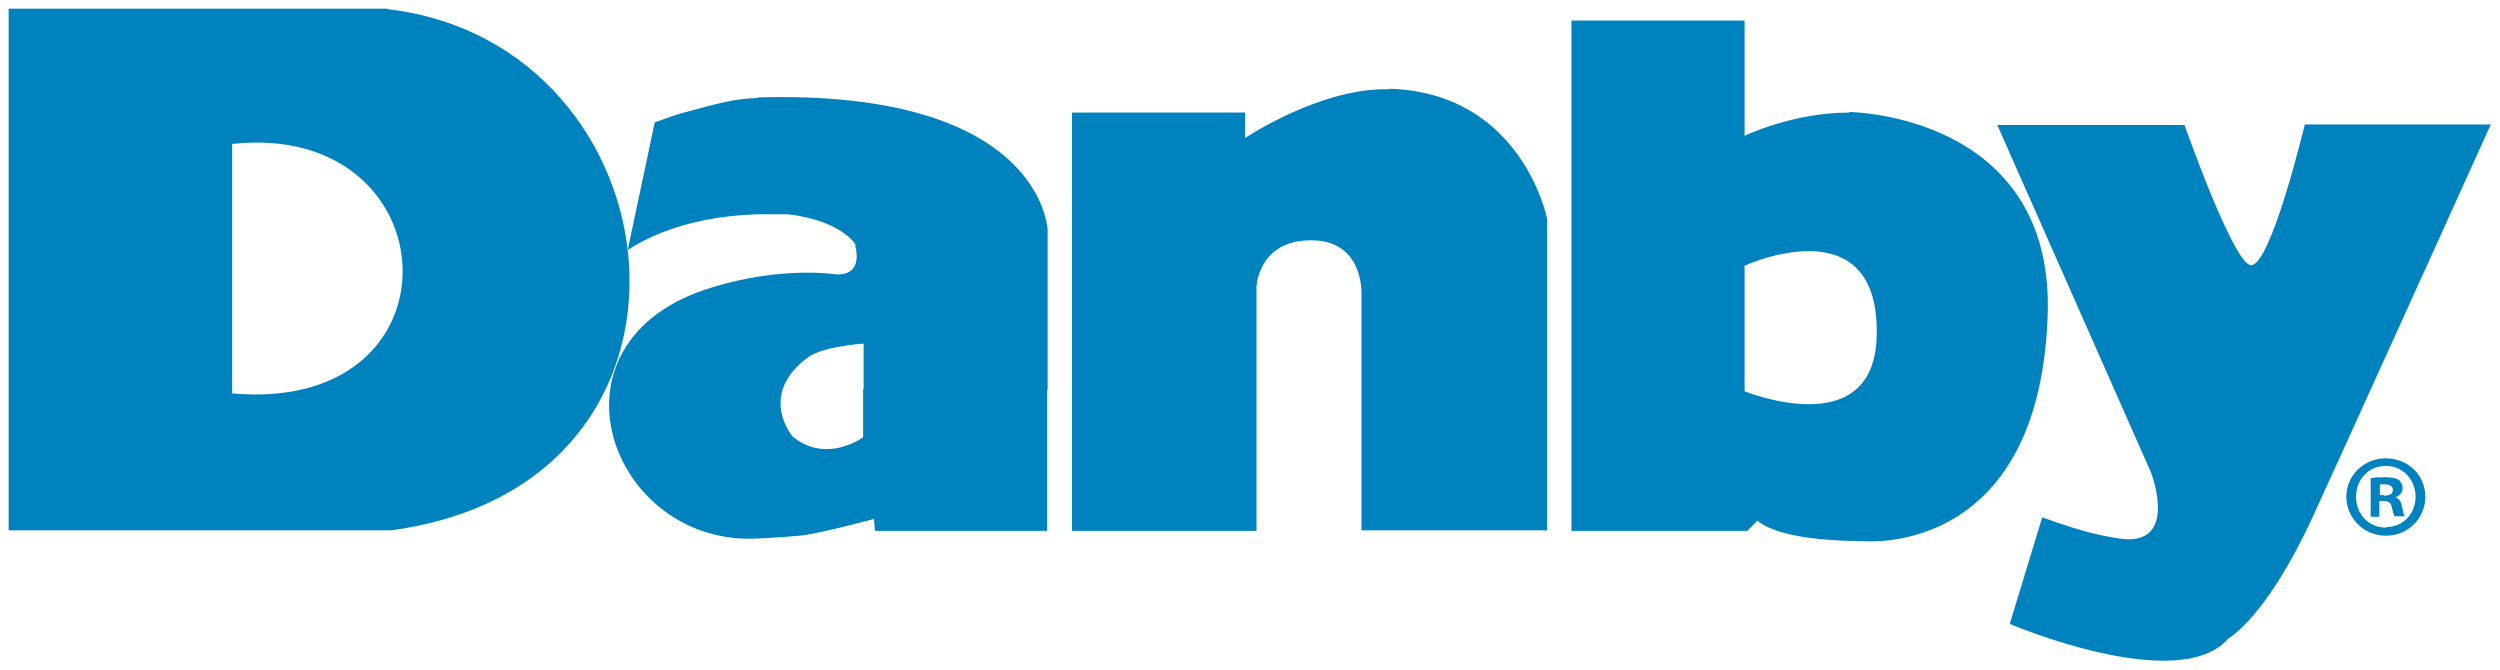
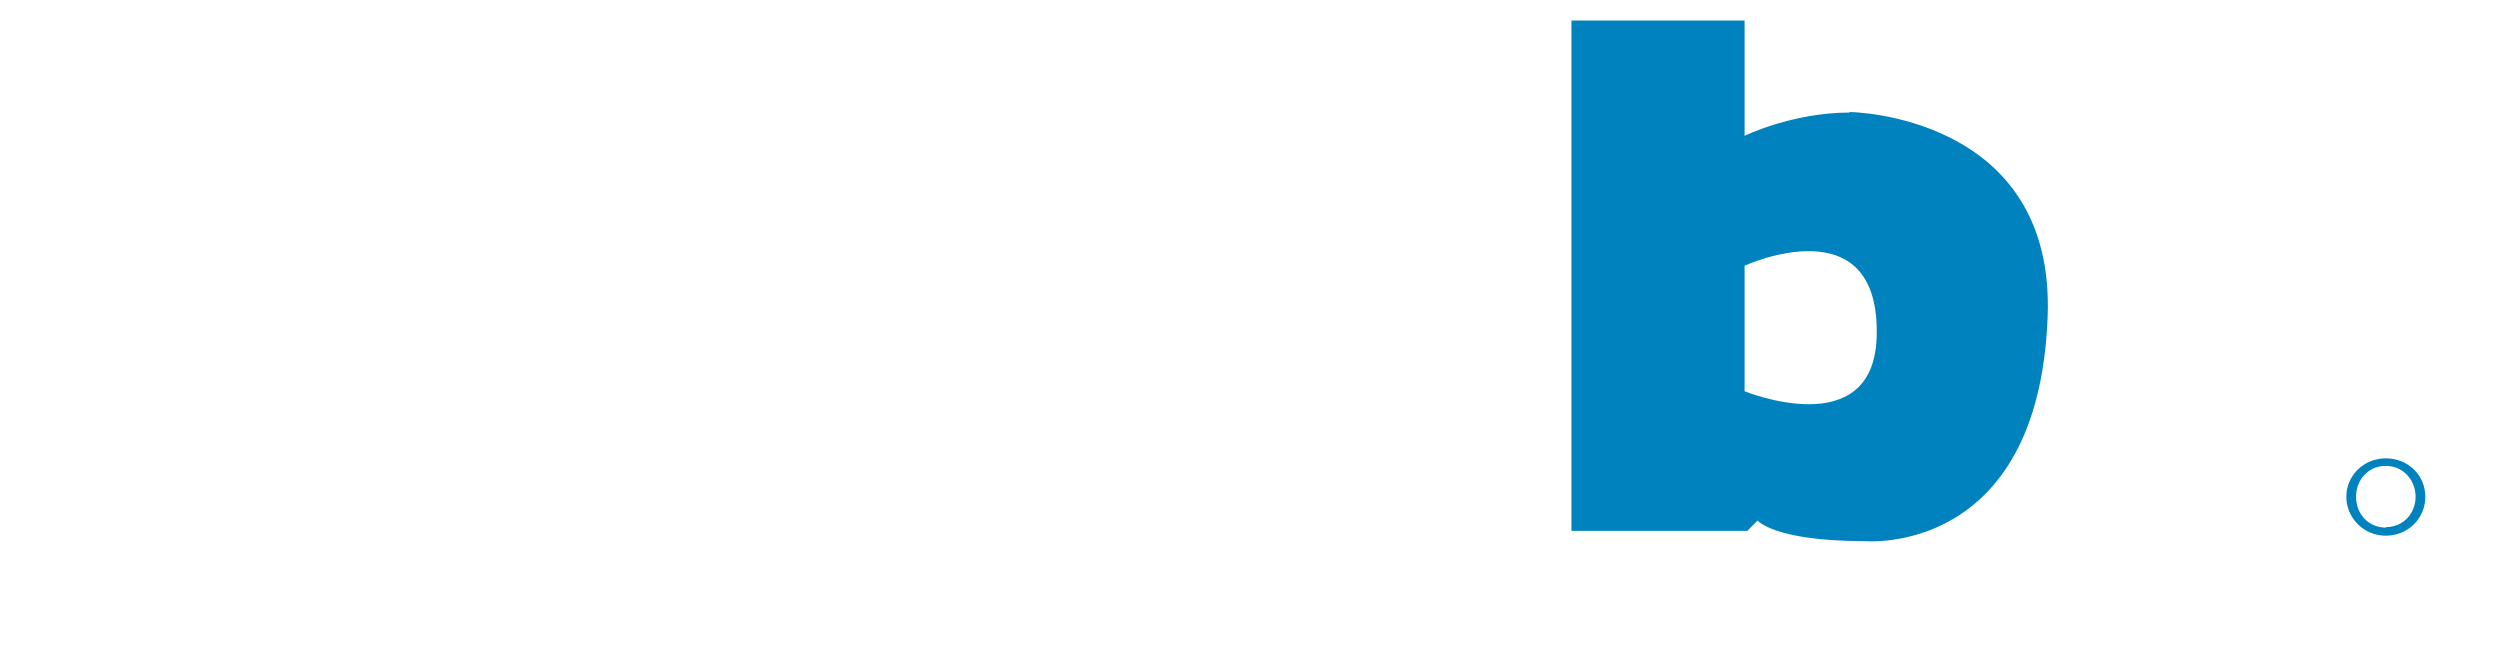
<svg xmlns="http://www.w3.org/2000/svg" id="Layer_1" version="1.1" viewBox="0 0 462 123.9">
  <defs>
    <style>
      .st0 {
        fill: #0082be;
      }
    </style>
  </defs>
-   <path class="st0" d="M71.6,1.6H1.6v47.4s0,49,0,49h70.7c63.7-8.6,53.7-89.9-.6-96.3ZM42.9,72.7v-23.8c0,0,0,0,0,0v-22.3c40.5-4.4,43.5,50,0,46.1Z" />
-   <path class="st0" d="M256.8,16.5c-12.7-.4-26.7,9-26.7,9v-4.7h-32v77.3h34.1v-45.1s.3-8.6,10.1-8.6c9.9,0,9.3,10.1,9.3,10.1v43.5h34.3v-57.6s-4.6-23.3-29.2-24Z" />
-   <path class="st0" d="M425.9,23.1s-6.2,25.9-9.9,25.9c-3.2,0-12.3-25.9-12.3-25.9h-34.6l28.4,64.2s5.4,14-6,12.2c-2.3-.4-5.6-.8-14.1-3.9l-6,19.7s31.2,13.3,40.4,2.7c0,0,7-3.8,15.6-22.5,3.7-8,32.9-72.5,32.9-72.5h-34.5Z" />
  <path class="st0" d="M341.8,20.8c-10.6,0-19.4,4.3-19.4,4.3V3.8h-32v51.4h0v42.9h32.5l1.9-1.9s3.1,3.8,19.8,3.8c0,0,32.1,3,33.8-41.4,1.5-37.5-36.6-37.9-36.6-37.9ZM346.8,62.4c-.7,19.6-24.4,9.9-24.4,9.9v-23.2s25.3-11.6,24.4,13.4Z" />
-   <path class="st0" d="M140,17.9v.2c-4.3.2-6.3.7-14.7,3l-4.3,1.5-5,23.6c8-5.2,17.7-6.4,24-6.6h0c2.2,0,5.6,0,5.6,0,10.7,1.2,13.2,6.5,12.4,5.7,0,0,1.9,5.7-3.6,5.4,0,0-9.7-1.6-22.8,2.4-32.8,9.9-18.8,48.1,8.6,46.4,0,0,1.6,0,7.5-.5,3.5-.3,13.8-3.1,13.8-3.1l.2,2.2h31.8v-26c.1,0,.1-.1.1-.1v-29.7c-.1,0-1-25.8-53.6-24.3ZM159.5,71.9v8.9s-6.7,5-13-.1c0,0-6.7-7.8,3-14.8,0,0,2.3-1.8,10.1-2.4v8.5Z" />
  <path class="st0" d="M440.9,84.7c-4.1,0-7.3,3.2-7.3,7.1s3.2,7.2,7.3,7.2,7.3-3.2,7.3-7.2-3.2-7.1-7.3-7.1ZM440.9,97.5c-3.2,0-5.5-2.5-5.5-5.7s2.3-5.7,5.5-5.7,5.5,2.6,5.5,5.7-2.3,5.6-5.4,5.6Z" />
-   <path class="st0" d="M442.5,92h0c.9-.3,1.5-1,1.5-1.7s-.3-1.3-.7-1.6c-.5-.3-1.1-.5-2.5-.5s-2.1,0-2.7.2v7.1h1.6v-2.9h.8c.9,0,1.3.3,1.5,1.1.2.8.3,1.5.6,1.7h1.8c-.2-.3-.3-.7-.5-1.8-.2-1-.6-1.5-1.3-1.7ZM440.6,91.5h-.8v-2c.2,0,.5,0,.9,0,1,0,1.5.4,1.5,1.1s-.7,1-1.6,1Z" />
</svg>